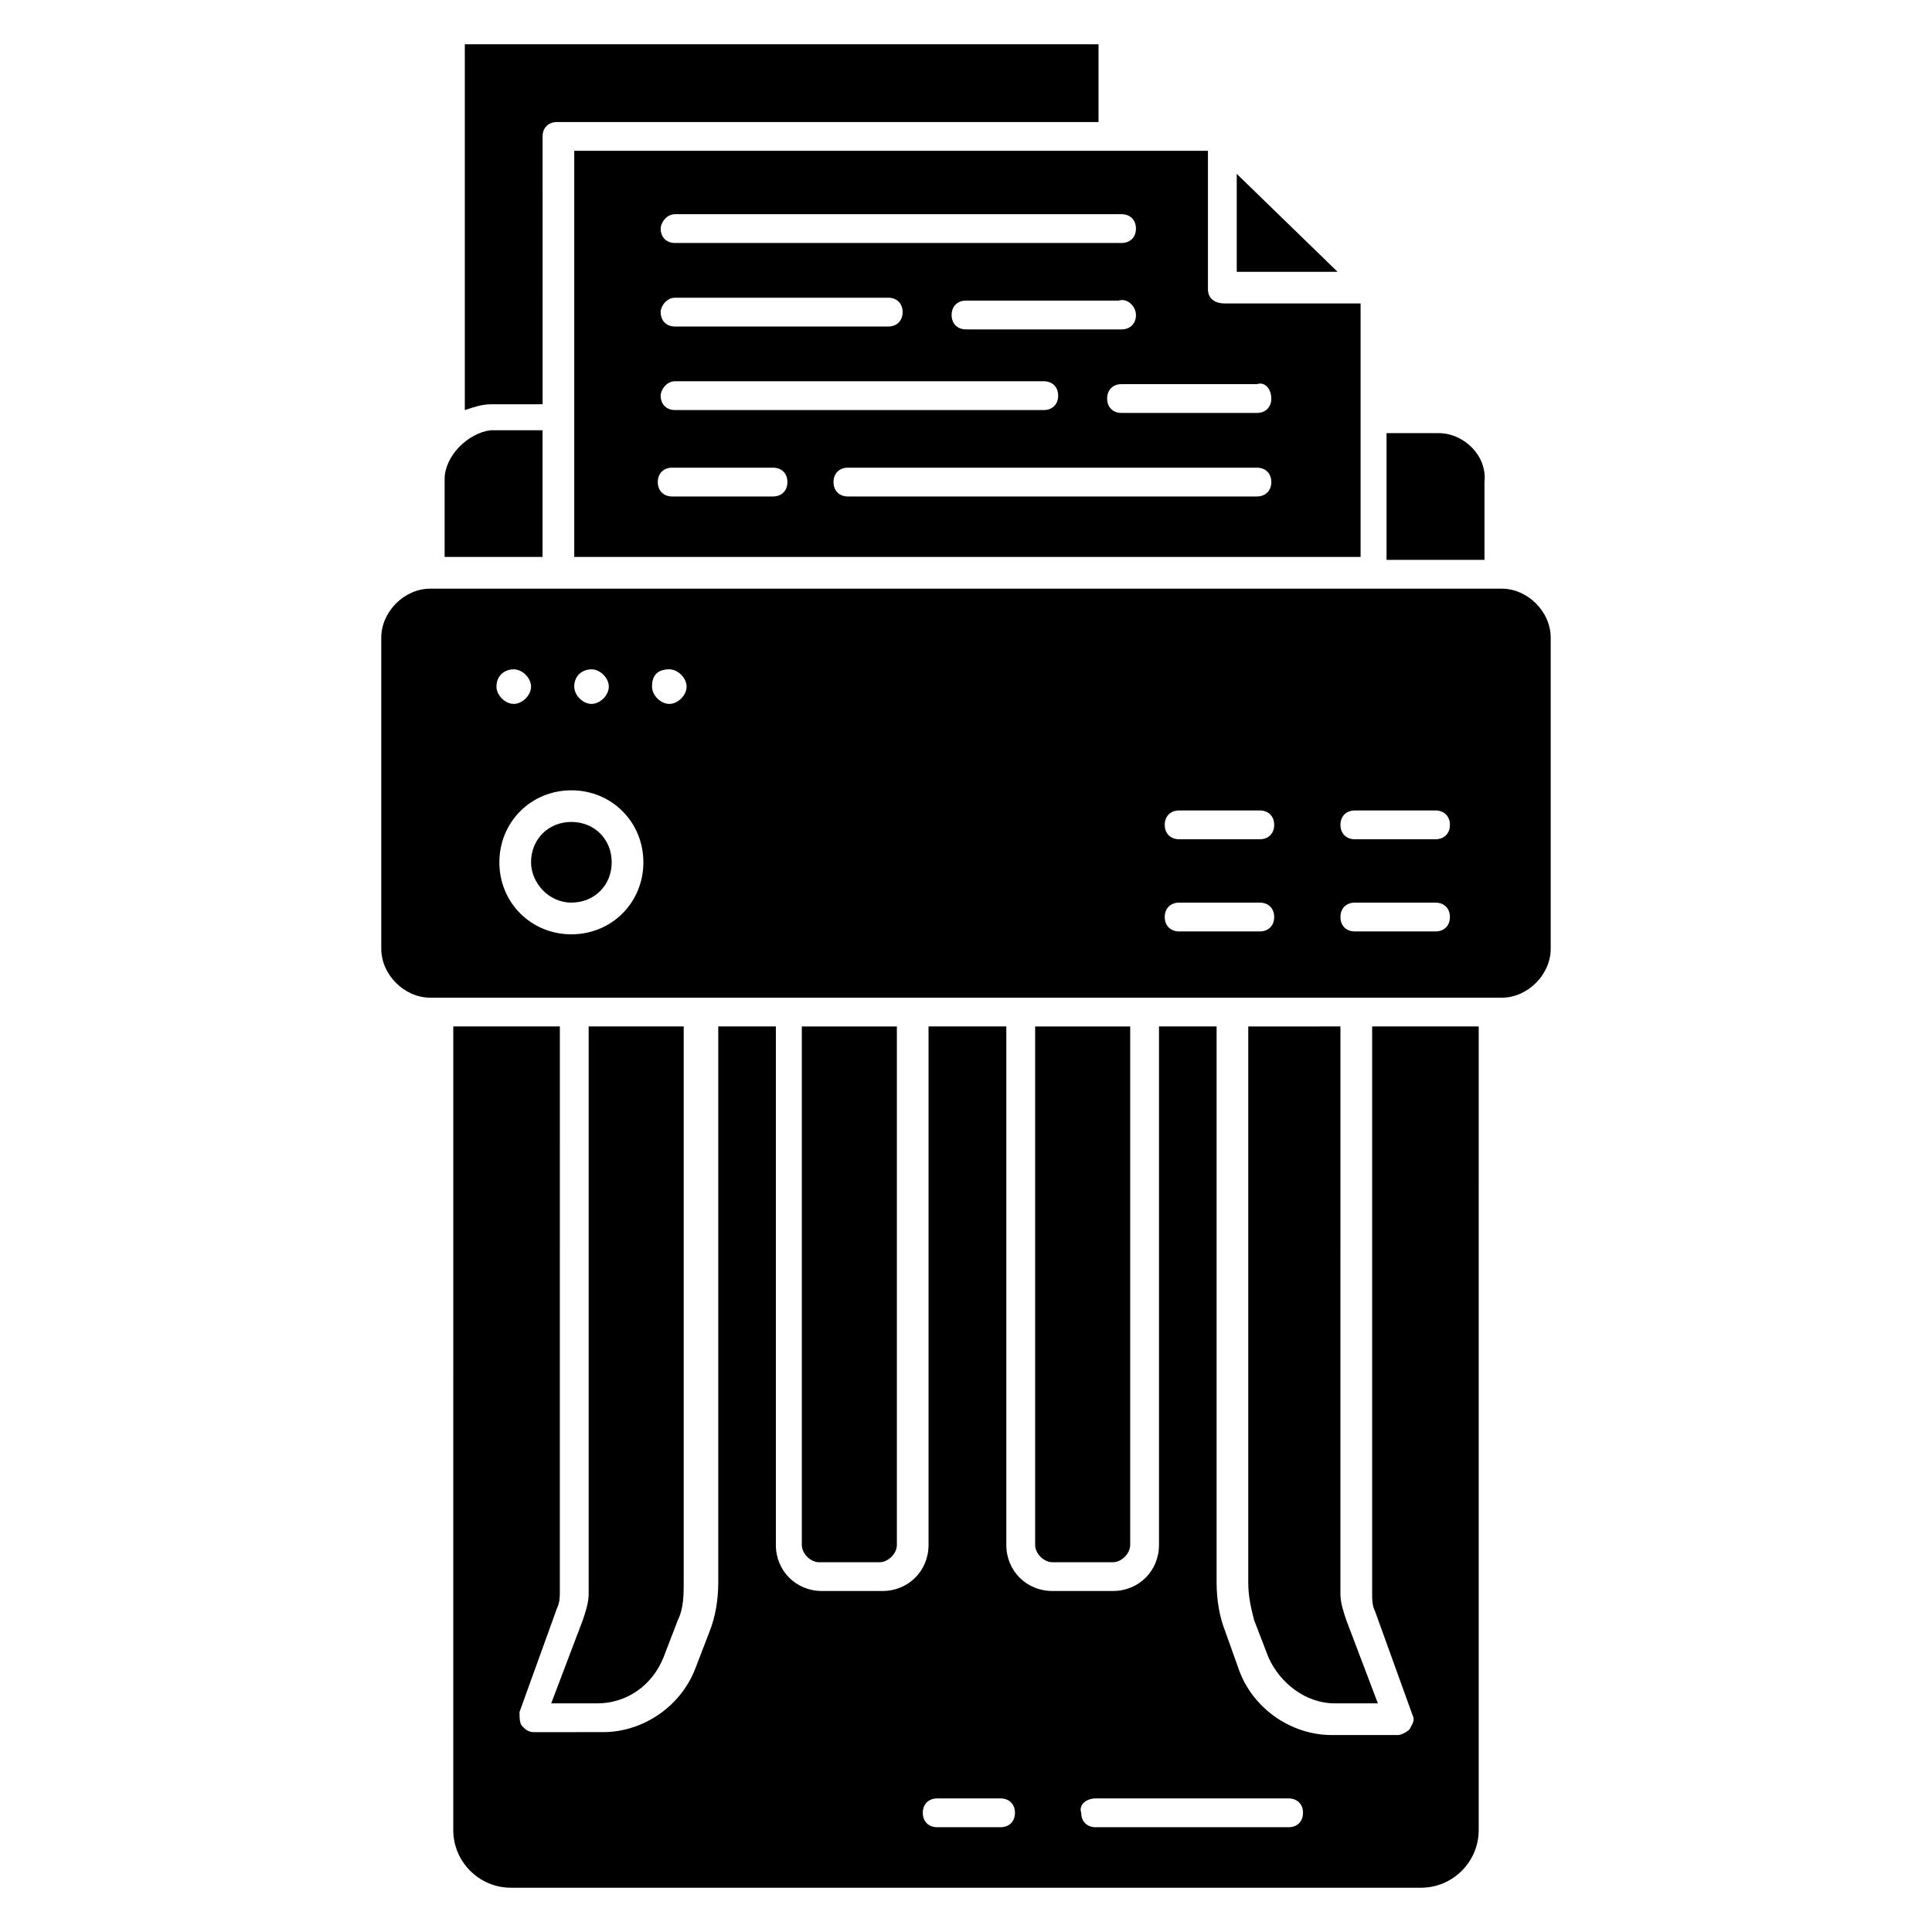
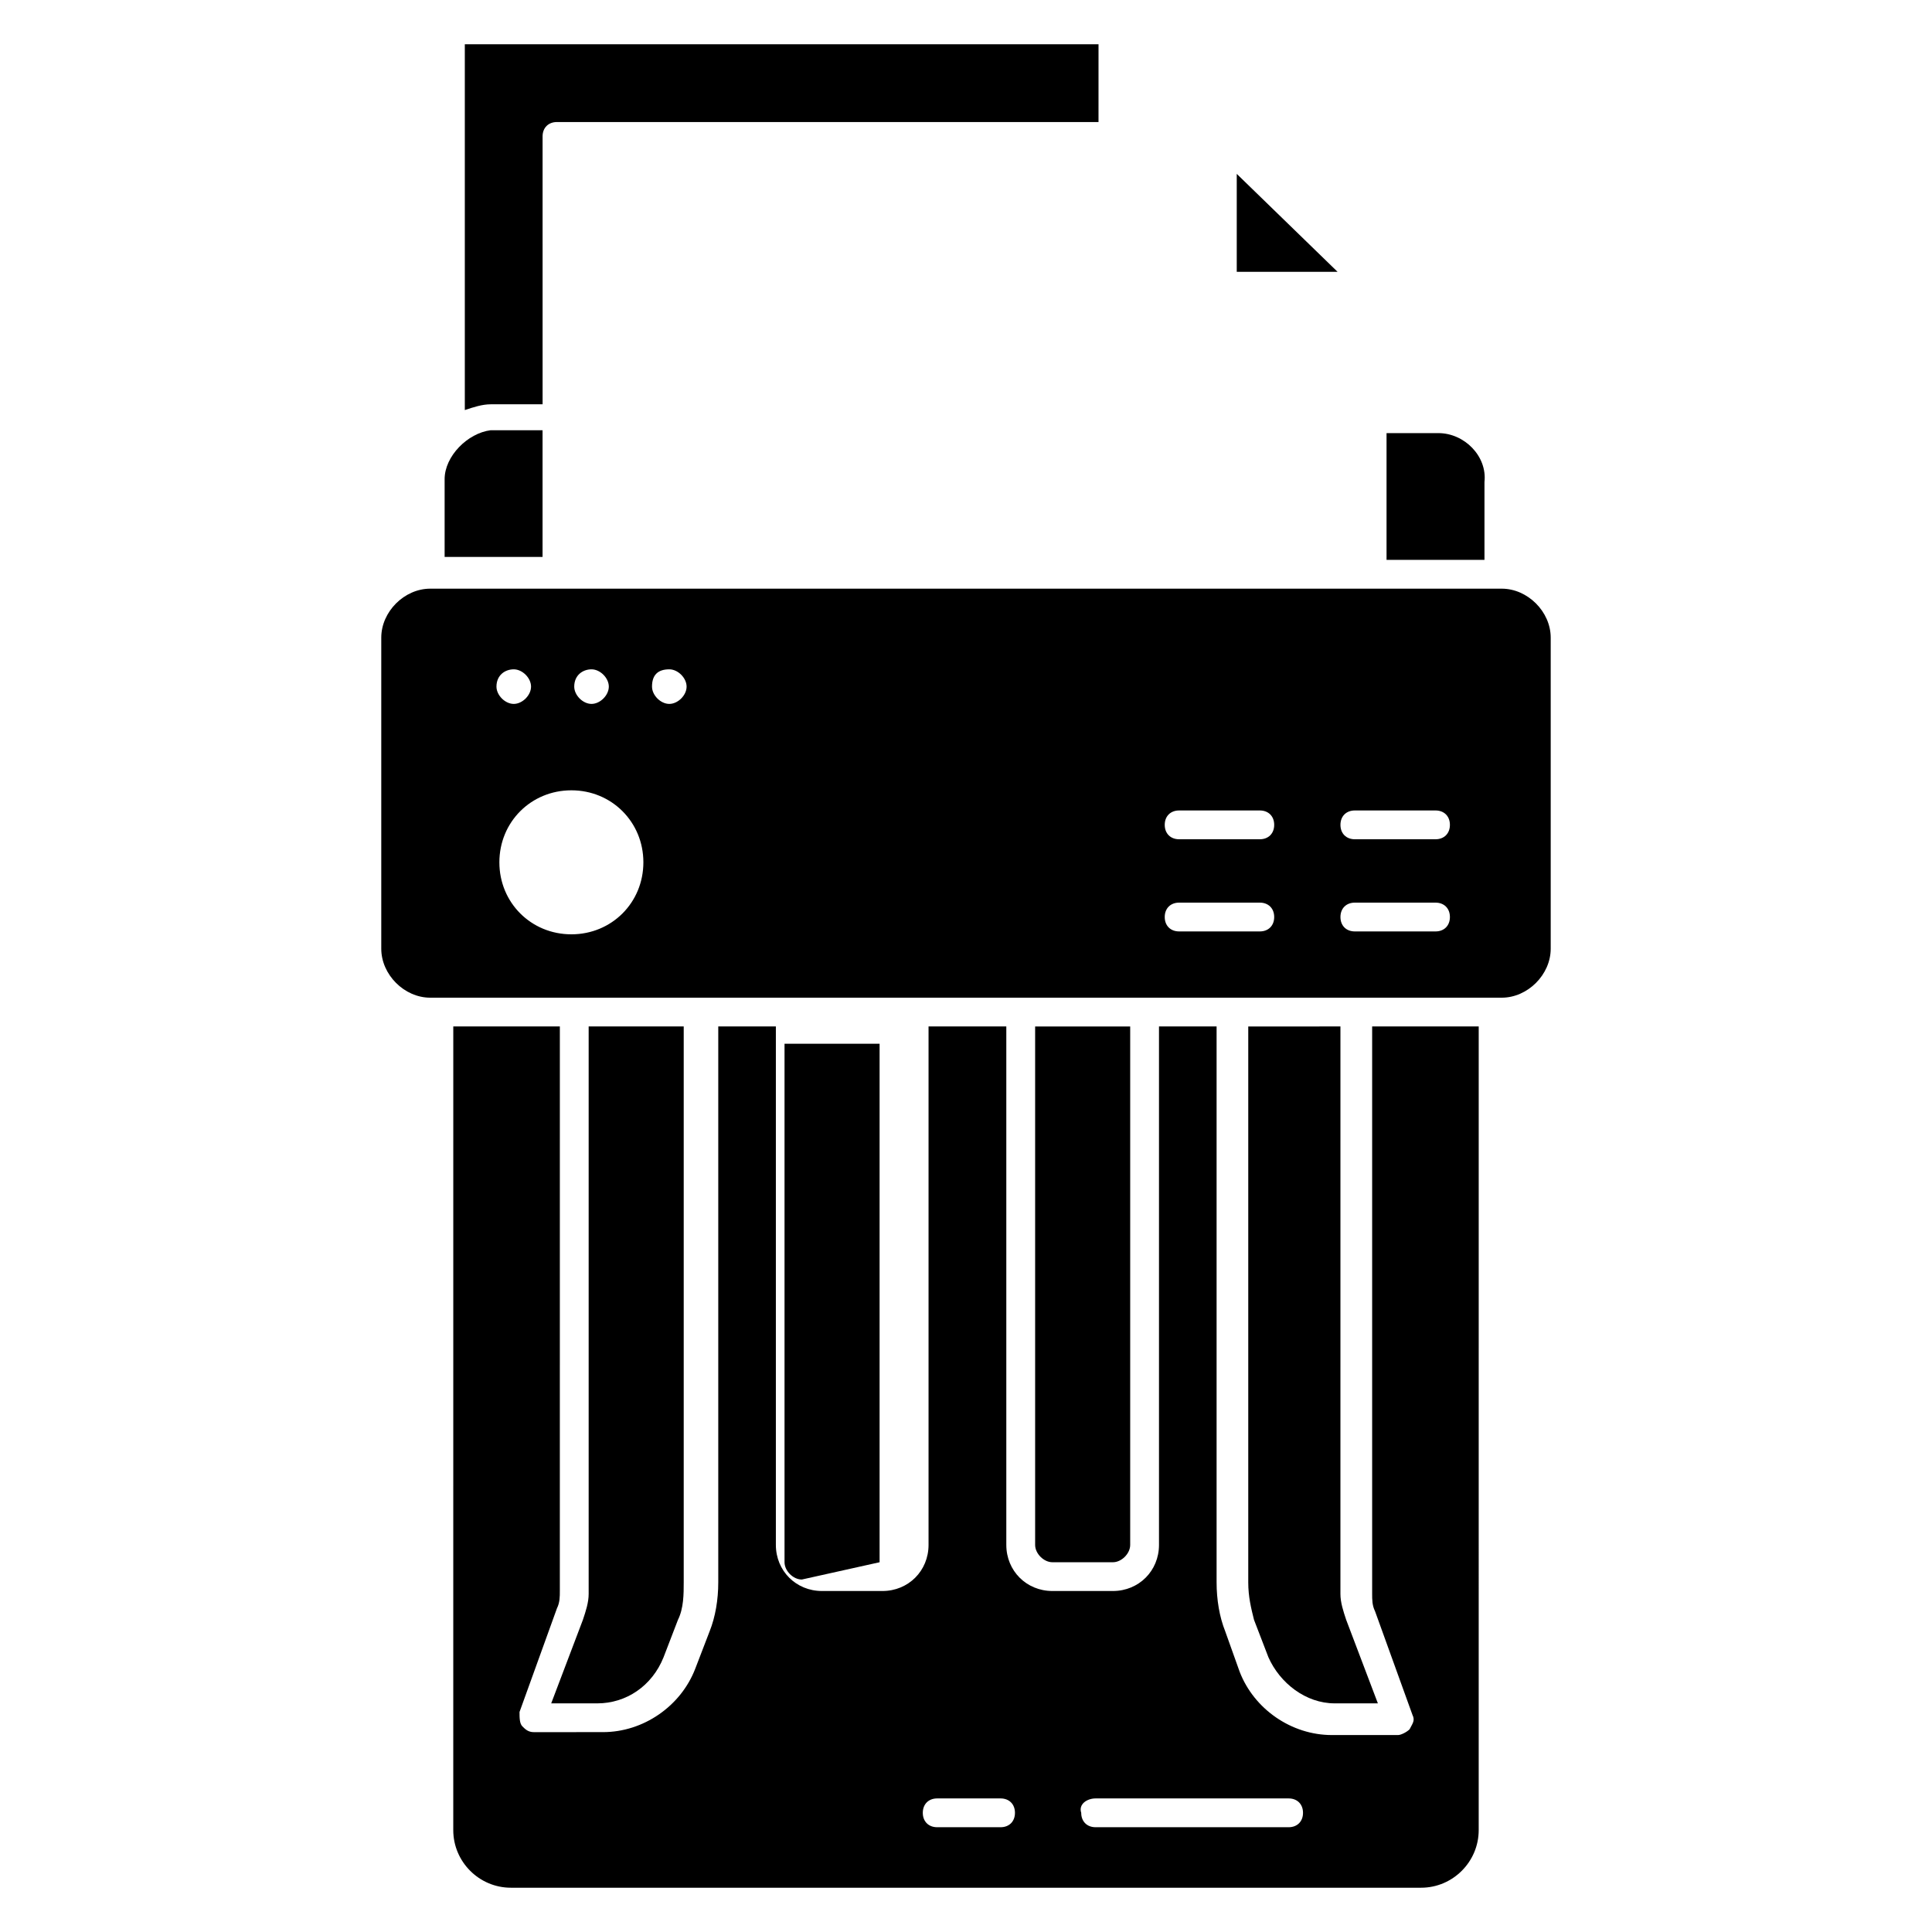
<svg xmlns="http://www.w3.org/2000/svg" fill="#000000" width="800px" height="800px" version="1.1" viewBox="144 144 512 512">
  <g>
    <path d="m474.8 416.03v147.32c0 3.816 0.762 6.871 1.527 9.922l3.816 9.922c3.055 6.871 9.922 12.215 17.559 12.215h11.449l-8.398-22.137c-0.762-2.289-1.527-4.582-1.527-6.871l0.004-150.38z" />
    <path d="m302.29 595.41c7.633 0 14.504-4.582 17.559-12.215l3.816-9.922c1.527-3.055 1.527-6.871 1.527-9.922v-147.33h-25.191v150.38c0 2.289-0.762 4.582-1.527 6.871l-8.398 22.137z" />
    <path d="m438.93 558.01c2.289 0 4.582-2.289 4.582-4.582v-137.4h-25.191v137.4c0 2.289 2.289 4.582 4.582 4.582z" />
-     <path d="m377.1 558.01c2.289 0 4.582-2.289 4.582-4.582v-137.4h-25.191v137.4c0 2.289 2.289 4.582 4.582 4.582z" />
+     <path d="m377.1 558.01v-137.4h-25.191v137.4c0 2.289 2.289 4.582 4.582 4.582z" />
    <path d="m261.83 270.99v20.609h25.953v-33.586h-13.742c-6.106 0.762-12.211 6.871-12.211 12.977z" />
    <path d="m525.19 258.78h-13.742v33.586h25.953v-20.609c0.766-6.867-5.34-12.977-12.211-12.977z" />
    <path d="m267.18 252.67c2.289-0.762 4.582-1.527 6.871-1.527h13.742l-0.004-70.988c0-2.289 1.527-3.816 3.816-3.816h143.51l0.004-20.613h-167.94z" />
    <path d="m471.75 216.03h26.715l-26.715-25.953z" />
-     <path d="m464.12 220.61v-36.641h-167.94v107.63h208.39v-67.18h-35.879c-3.055 0.004-4.578-1.523-4.578-3.812zm-141.22-19.848h118.32c2.289 0 3.816 1.527 3.816 3.816 0 2.289-1.527 3.816-3.816 3.816h-118.32c-2.289 0-3.816-1.527-3.816-3.816 0-1.527 1.527-3.816 3.816-3.816zm122.14 26.715c0 2.289-1.527 3.816-3.816 3.816h-41.219c-2.289 0-3.816-1.527-3.816-3.816 0-2.289 1.527-3.816 3.816-3.816h40.457c2.289-0.762 4.578 1.527 4.578 3.816zm-122.14-4.578h56.488c2.289 0 3.816 1.527 3.816 3.816s-1.527 3.816-3.816 3.816h-56.488c-2.289 0-3.816-1.527-3.816-3.816 0-1.527 1.527-3.816 3.816-3.816zm0 22.137h97.707c2.289 0 3.816 1.527 3.816 3.816 0 2.289-1.527 3.816-3.816 3.816h-97.707c-2.289 0-3.816-1.527-3.816-3.816 0-1.527 1.527-3.816 3.816-3.816zm25.957 30.535h-26.719c-2.289 0-3.816-1.527-3.816-3.816 0-2.289 1.527-3.816 3.816-3.816h26.719c2.289 0 3.816 1.527 3.816 3.816 0 2.289-1.527 3.816-3.816 3.816zm128.24 0h-108.39c-2.289 0-3.816-1.527-3.816-3.816 0-2.289 1.527-3.816 3.816-3.816h108.39c2.289 0 3.816 1.527 3.816 3.816 0 2.289-1.527 3.816-3.816 3.816zm3.816-25.957c0 2.289-1.527 3.816-3.816 3.816h-35.879c-2.289 0-3.816-1.527-3.816-3.816 0-2.289 1.527-3.816 3.816-3.816h35.879c2.289-0.762 3.816 1.527 3.816 3.816z" />
    <path d="m264.12 629c0 8.398 6.871 15.266 15.266 15.266h241.22c8.398 0 15.266-6.871 15.266-15.266l0.004-212.98h-28.242v150.38c0 1.527 0 3.055 0.762 4.582l9.922 27.48c0.762 1.527 0 2.289-0.762 3.816-0.762 0.762-2.289 1.527-3.055 1.527h-17.559c-10.688 0-20.609-6.871-24.426-16.793l-3.816-10.688c-1.527-3.816-2.289-8.398-2.289-12.977v-147.33h-15.266v137.4c0 6.871-5.344 12.215-12.215 12.215h-16.031c-6.871 0-12.215-5.344-12.215-12.215v-137.4h-20.609v137.4c0 6.871-5.344 12.215-12.215 12.215h-16.031c-6.871 0-12.215-5.344-12.215-12.215v-137.4h-15.266v147.32c0 4.582-0.762 9.16-2.289 12.977l-3.816 9.922c-3.816 9.922-13.742 16.793-24.426 16.793l-18.32 0.008c-1.527 0-2.289-0.762-3.055-1.527-0.762-0.762-0.762-2.289-0.762-3.816l9.922-27.48c0.762-1.527 0.762-3.055 0.762-4.582l0.004-149.62h-28.242zm170.23-8.398h51.145c2.289 0 3.816 1.527 3.816 3.816s-1.527 3.816-3.816 3.816h-51.145c-2.289 0-3.816-1.527-3.816-3.816-0.762-2.289 1.527-3.816 3.816-3.816zm-41.984 0h16.793c2.289 0 3.816 1.527 3.816 3.816s-1.527 3.816-3.816 3.816h-16.793c-2.289 0-3.816-1.527-3.816-3.816s1.527-3.816 3.816-3.816z" />
    <path d="m245.04 312.98v82.441c0 6.871 6.106 12.977 12.977 12.977h283.96c6.871 0 12.977-6.106 12.977-12.977v-82.441c0-6.871-6.106-12.977-12.977-12.977h-283.96c-6.871 0-12.977 6.106-12.977 12.977zm258.01 45.801h21.375c2.289 0 3.816 1.527 3.816 3.816s-1.527 3.816-3.816 3.816h-21.375c-2.289 0-3.816-1.527-3.816-3.816s1.527-3.816 3.816-3.816zm0 24.426h21.375c2.289 0 3.816 1.527 3.816 3.816 0 2.289-1.527 3.816-3.816 3.816h-21.375c-2.289 0-3.816-1.527-3.816-3.816 0-2.289 1.527-3.816 3.816-3.816zm-46.566-24.426h21.375c2.289 0 3.816 1.527 3.816 3.816s-1.527 3.816-3.816 3.816h-21.375c-2.289 0-3.816-1.527-3.816-3.816s1.527-3.816 3.816-3.816zm0 24.426h21.375c2.289 0 3.816 1.527 3.816 3.816 0 2.289-1.527 3.816-3.816 3.816h-21.375c-2.289 0-3.816-1.527-3.816-3.816 0-2.289 1.527-3.816 3.816-3.816zm-135.11-61.828c2.289 0 4.582 2.289 4.582 4.582 0 2.289-2.289 4.582-4.582 4.582-2.289 0-4.582-2.289-4.582-4.582 0-3.059 1.527-4.582 4.582-4.582zm-20.613 0c2.289 0 4.582 2.289 4.582 4.582 0 2.289-2.289 4.582-4.582 4.582-2.289 0-4.582-2.289-4.582-4.582 0.004-3.059 2.293-4.582 4.582-4.582zm13.742 51.145c0 10.688-8.398 19.082-19.082 19.082-10.688 0-19.082-8.398-19.082-19.082 0-10.688 8.398-19.082 19.082-19.082 10.684-0.004 19.082 8.395 19.082 19.082zm-34.352-51.145c2.289 0 4.582 2.289 4.582 4.582 0 2.289-2.289 4.582-4.582 4.582-2.289 0-4.582-2.289-4.582-4.582 0.004-3.059 2.293-4.582 4.582-4.582z" />
-     <path d="m295.42 383.2c6.106 0 10.688-4.582 10.688-10.688s-4.582-10.688-10.688-10.688-10.688 4.582-10.688 10.688c0.004 5.348 4.582 10.688 10.688 10.688z" />
  </g>
</svg>